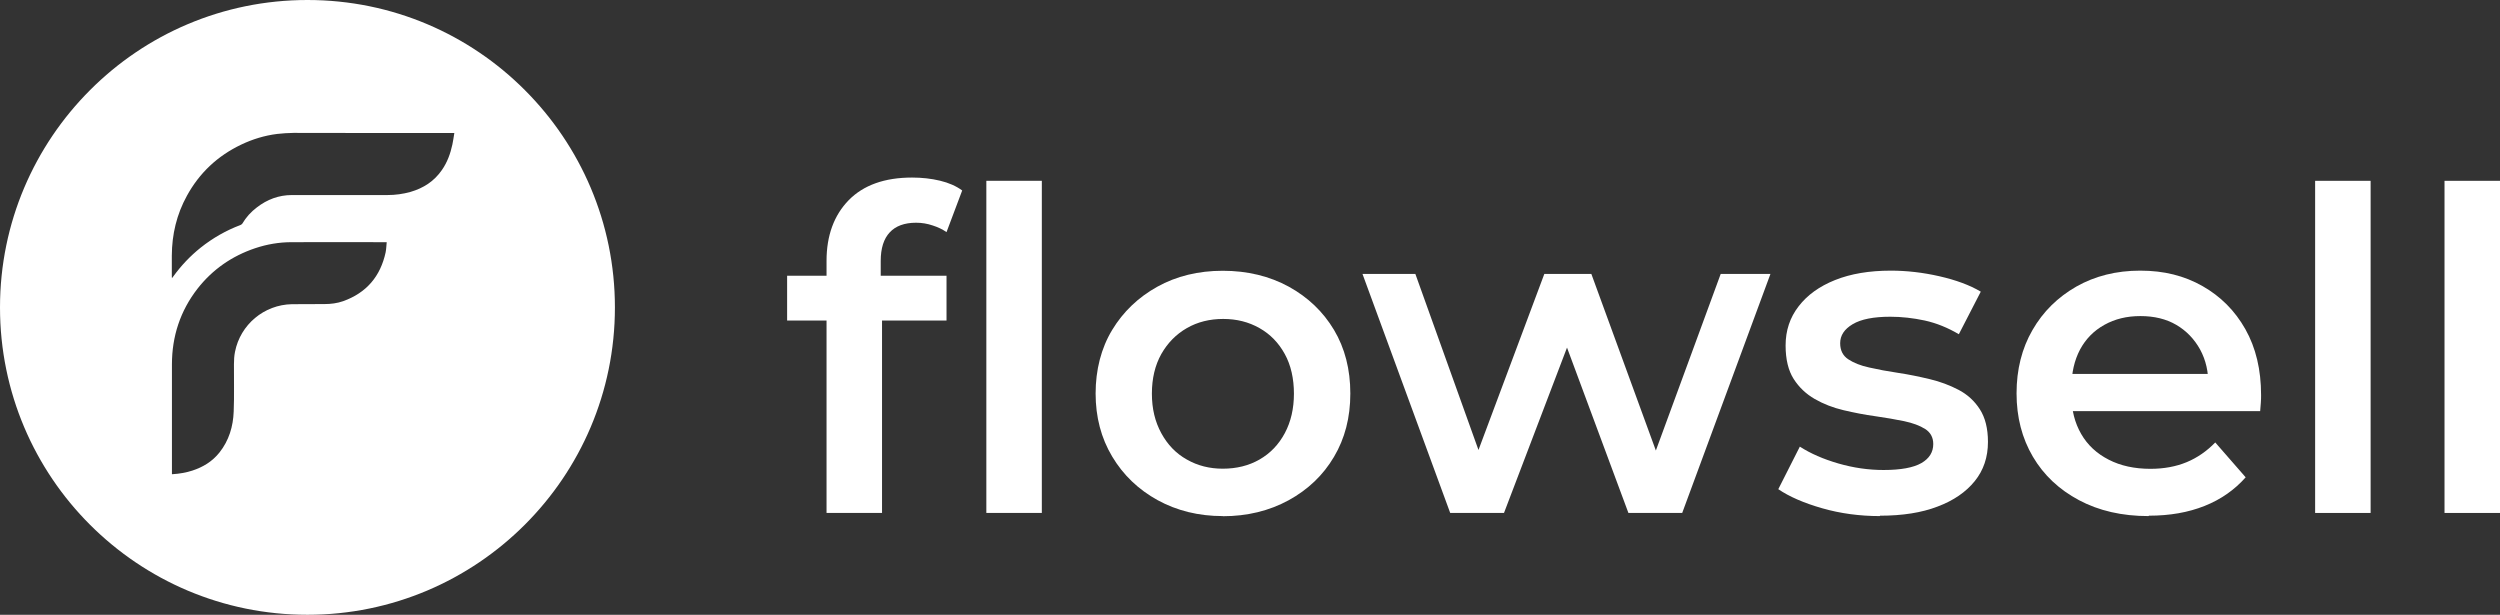
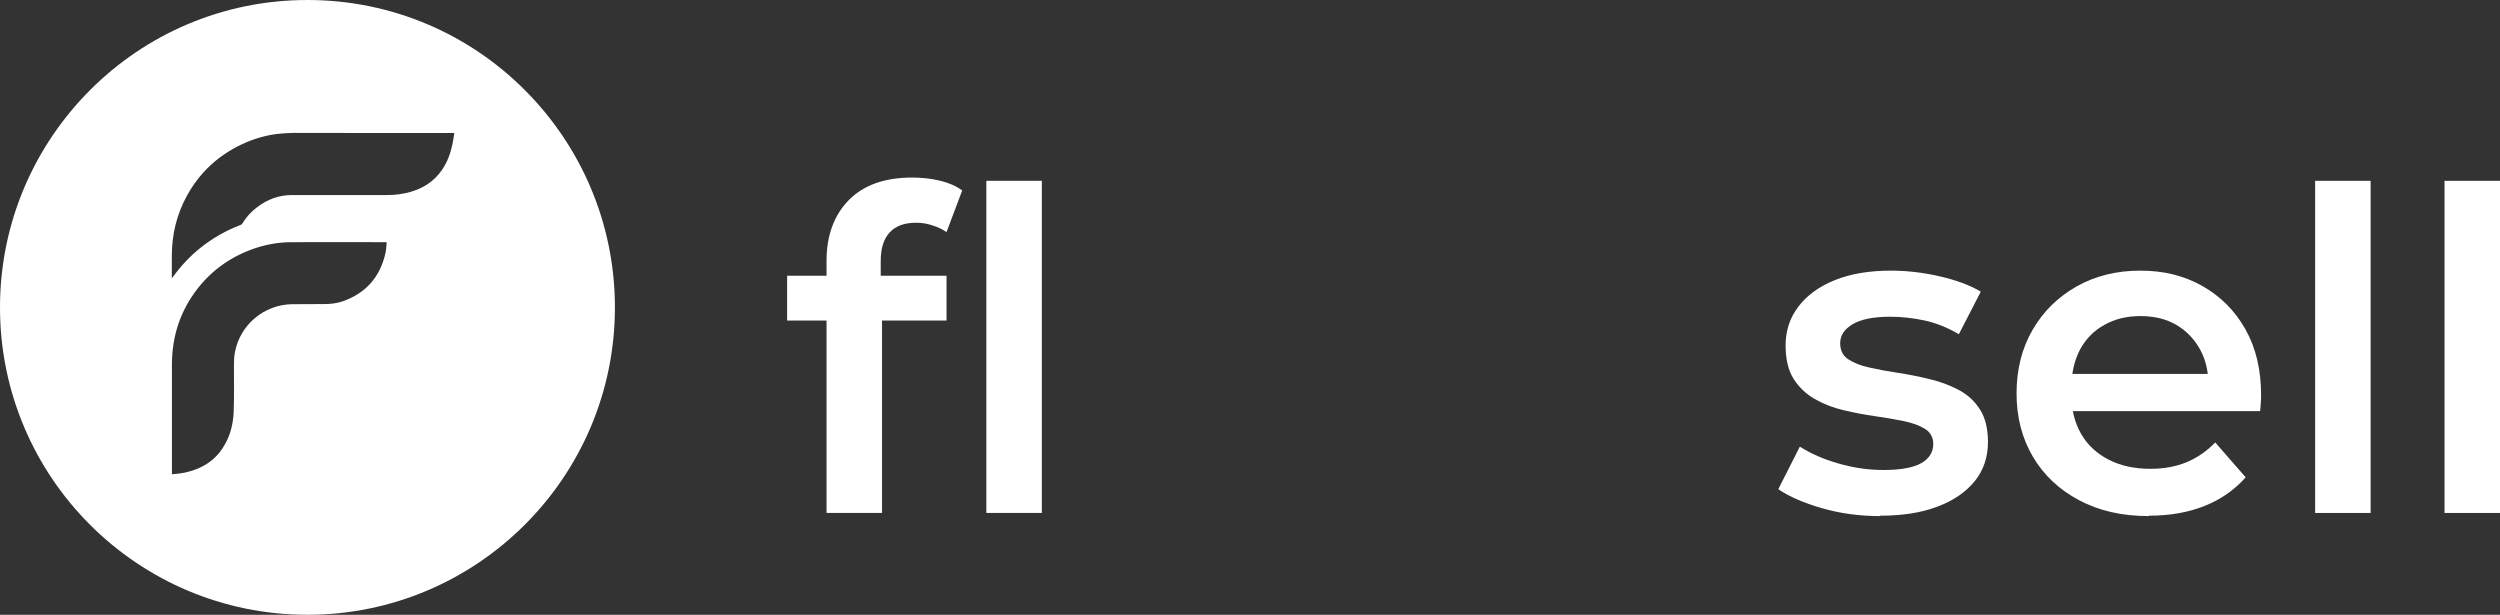
<svg xmlns="http://www.w3.org/2000/svg" id="_Слой_2" data-name="Слой 2" viewBox="0 0 191.49 47.09">
  <rect x="0" y="0" width="191.49" height="47.09" fill="#333333" stroke="none" />
  <defs>
    <style> .cls-1 { fill: #fff; stroke-width: 0px; } </style>
  </defs>
  <g id="_Слой_1-2" data-name="Слой 1">
    <path class="cls-1" d="M40.2,6.9C35.94,2.63,30.05,0,23.55,0S11.16,2.63,6.9,6.9C2.64,11.16,0,17.05,0,23.55c0,13,10.54,23.54,23.55,23.54,6.5,0,12.39-2.64,16.65-6.9s6.9-10.14,6.9-16.64-2.64-12.39-6.9-16.65ZM29.54,19.32c-.4,1.85-1.47,3.11-3.26,3.75-.46.16-.94.22-1.42.22-.84.01-1.67,0-2.5.01-2.13.04-3.95,1.56-4.36,3.65-.06.3-.08.62-.08.94-.01,1.21.03,2.42-.02,3.63-.04,1.14-.36,2.22-1.09,3.14-.55.69-1.26,1.12-2.09,1.39-.48.15-.98.24-1.49.27h-.06v-8.41c0-2.15.64-4.1,1.96-5.8,1.16-1.48,2.64-2.5,4.42-3.1.9-.3,1.83-.46,2.79-.46,2.39-.01,4.78,0,7.17,0,.03,0,.06,0,.11,0-.03.26-.03.52-.08.76ZM34.65,11.07c-.15.7-.39,1.36-.8,1.95-.59.86-1.41,1.39-2.41,1.68-.57.16-1.16.24-1.76.24h-7.32c-1.01,0-1.9.34-2.69.95-.45.34-.82.75-1.11,1.24-.03.04-.08.08-.13.1-1.11.42-2.13,1-3.06,1.74-.8.64-1.5,1.38-2.1,2.21-.03.03-.05.07-.1.13,0-.07-.01-.1-.01-.14v-1.59c.01-1.63.37-3.16,1.16-4.59.96-1.75,2.35-3.05,4.15-3.91.88-.42,1.8-.7,2.76-.82.41-.05.83-.07,1.25-.08,2.37,0,4.74,0,7.11.01h5.21c-.05.3-.09.6-.15.88Z" />
    <g>
      <path class="cls-1" d="M60.29,24.55v-3.43h12.21v3.43h-12.21ZM63.31,39.29v-19.31c0-1.94.57-3.49,1.7-4.65,1.13-1.15,2.75-1.73,4.85-1.73.75,0,1.47.08,2.14.24.67.16,1.24.41,1.7.75l-1.2,3.19c-.3-.21-.65-.38-1.06-.51-.41-.14-.83-.21-1.27-.21-.89,0-1.57.25-2.02.74-.46.49-.69,1.22-.69,2.18v2.13l.1,1.89v15.29h-4.25ZM75.55,39.29V13.85h4.25v25.44h-4.25Z" />
-       <path class="cls-1" d="M93.66,39.53c-1.85,0-3.51-.41-4.99-1.22-1.47-.81-2.64-1.93-3.48-3.34-.85-1.42-1.27-3.03-1.27-4.83s.42-3.47,1.27-4.87c.84-1.39,2-2.5,3.46-3.31,1.46-.81,3.13-1.22,5.01-1.22s3.58.41,5.06,1.22c1.47.81,2.63,1.92,3.46,3.31.83,1.39,1.25,3.02,1.25,4.87s-.42,3.45-1.25,4.85c-.83,1.41-2,2.52-3.48,3.33-1.49.81-3.17,1.22-5.04,1.22ZM93.66,35.9c1.05,0,1.99-.23,2.81-.7.82-.47,1.47-1.14,1.94-2.02.47-.88.7-1.89.7-3.03s-.23-2.18-.7-3.03c-.47-.86-1.11-1.52-1.94-1.99s-1.75-.7-2.78-.7-1.96.23-2.78.7c-.82.47-1.47,1.13-1.96,1.99-.48.86-.72,1.87-.72,3.03s.24,2.15.72,3.03c.48.88,1.13,1.56,1.96,2.02.82.47,1.74.7,2.74.7Z" />
-       <path class="cls-1" d="M111.08,39.29l-6.72-18.31h4.05l5.79,16.15h-1.95l6.04-16.15h3.6l5.9,16.15h-1.92l5.93-16.15h3.81l-6.76,18.31h-4.12l-5.31-14.3h1.23l-5.45,14.3h-4.12Z" />
      <path class="cls-1" d="M143.99,39.53c-1.55,0-3.03-.2-4.42-.6-1.4-.4-2.52-.89-3.36-1.46l1.65-3.26c.82.53,1.81.96,2.95,1.29,1.14.33,2.3.5,3.46.5,1.33,0,2.29-.18,2.9-.53s.91-.84.91-1.46c0-.5-.21-.89-.62-1.15-.41-.26-.95-.46-1.61-.6-.66-.14-1.4-.26-2.21-.38-.81-.11-1.62-.27-2.43-.46-.81-.19-1.55-.48-2.21-.86-.66-.38-1.2-.89-1.61-1.53-.41-.64-.62-1.5-.62-2.57,0-1.14.33-2.14,1-3,.66-.86,1.59-1.53,2.79-2.01s2.62-.72,4.27-.72c1.21,0,2.45.14,3.72.43,1.27.29,2.33.68,3.17,1.18l-1.68,3.26c-.85-.5-1.71-.85-2.61-1.05-.89-.19-1.77-.29-2.64-.29-1.28,0-2.24.19-2.88.57-.64.38-.96.86-.96,1.46,0,.55.21.96.62,1.23.41.27.95.49,1.61.63.66.15,1.4.29,2.21.41s1.62.29,2.42.48c.8.19,1.54.47,2.21.82.67.35,1.22.85,1.63,1.49.41.64.62,1.47.62,2.5,0,1.17-.34,2.17-1.01,3-.67.83-1.62,1.49-2.85,1.95-1.22.47-2.69.7-4.41.7Z" />
-       <path class="cls-1" d="M164.57,39.53c-2.04,0-3.81-.41-5.33-1.22-1.52-.81-2.7-1.92-3.53-3.33-.83-1.41-1.25-3.02-1.25-4.85s.41-3.45,1.22-4.85c.81-1.41,1.93-2.51,3.36-3.33,1.43-.81,3.06-1.22,4.89-1.22s3.37.39,4.77,1.18c1.39.79,2.49,1.89,3.29,3.31.8,1.42,1.2,3.1,1.2,5.04,0,.16,0,.36-.02.6s-.03.45-.05.63h-15.26v-2.85h13l-1.71.89c.02-1.03-.19-1.95-.63-2.76-.45-.81-1.06-1.44-1.83-1.89s-1.69-.67-2.74-.67-1.95.22-2.76.67-1.43,1.08-1.87,1.9c-.43.82-.65,1.77-.65,2.85v.69c0,1.1.25,2.07.74,2.92s1.19,1.5,2.11,1.97c.91.47,1.98.7,3.19.7,1.03,0,1.96-.17,2.78-.51.82-.34,1.55-.85,2.19-1.51l2.33,2.67c-.85.96-1.89,1.69-3.14,2.19-1.25.5-2.67.75-4.27.75Z" />
+       <path class="cls-1" d="M164.57,39.53c-2.04,0-3.81-.41-5.33-1.22-1.52-.81-2.7-1.92-3.53-3.33-.83-1.41-1.25-3.02-1.25-4.85s.41-3.45,1.22-4.85c.81-1.41,1.93-2.51,3.36-3.33,1.43-.81,3.06-1.22,4.89-1.22s3.37.39,4.77,1.18c1.39.79,2.49,1.89,3.29,3.31.8,1.42,1.2,3.1,1.2,5.04,0,.16,0,.36-.02.6s-.03.45-.05.63h-15.26v-2.85h13l-1.71.89c.02-1.03-.19-1.95-.63-2.76-.45-.81-1.06-1.44-1.83-1.89s-1.69-.67-2.74-.67-1.95.22-2.76.67-1.43,1.08-1.87,1.9c-.43.82-.65,1.77-.65,2.85v.69c0,1.1.25,2.07.74,2.92s1.19,1.5,2.11,1.97c.91.47,1.98.7,3.19.7,1.03,0,1.96-.17,2.78-.51.82-.34,1.55-.85,2.19-1.51l2.33,2.67c-.85.96-1.89,1.69-3.14,2.19-1.25.5-2.67.75-4.27.75" />
      <path class="cls-1" d="M177.33,39.29V13.85h4.25v25.44h-4.25Z" />
      <path class="cls-1" d="M187.24,39.29V13.85h4.25v25.44h-4.25Z" />
    </g>
  </g>
</svg>